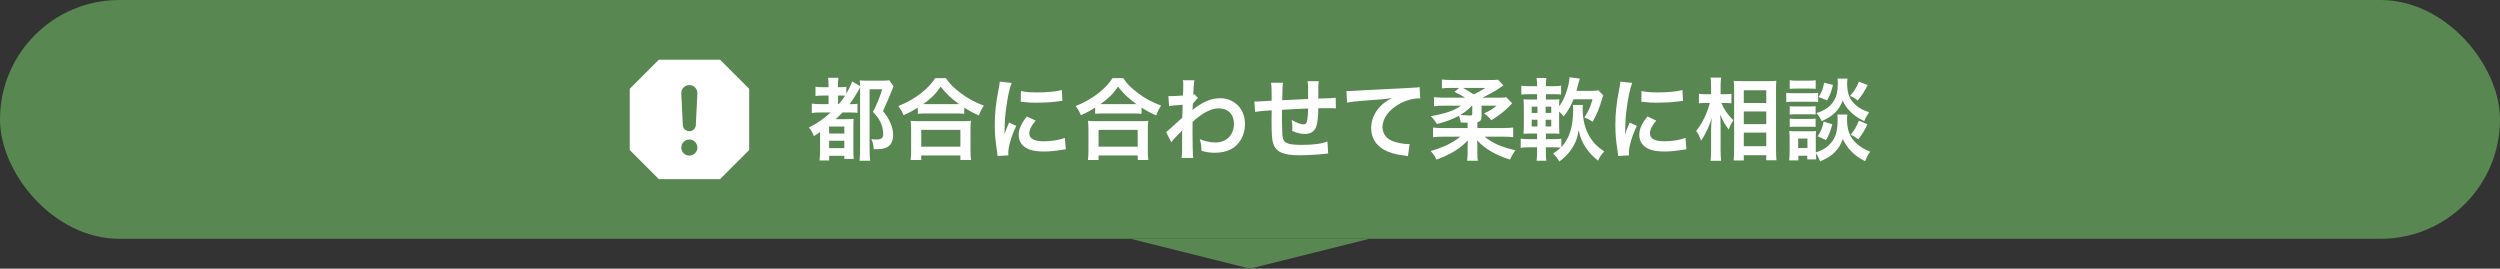
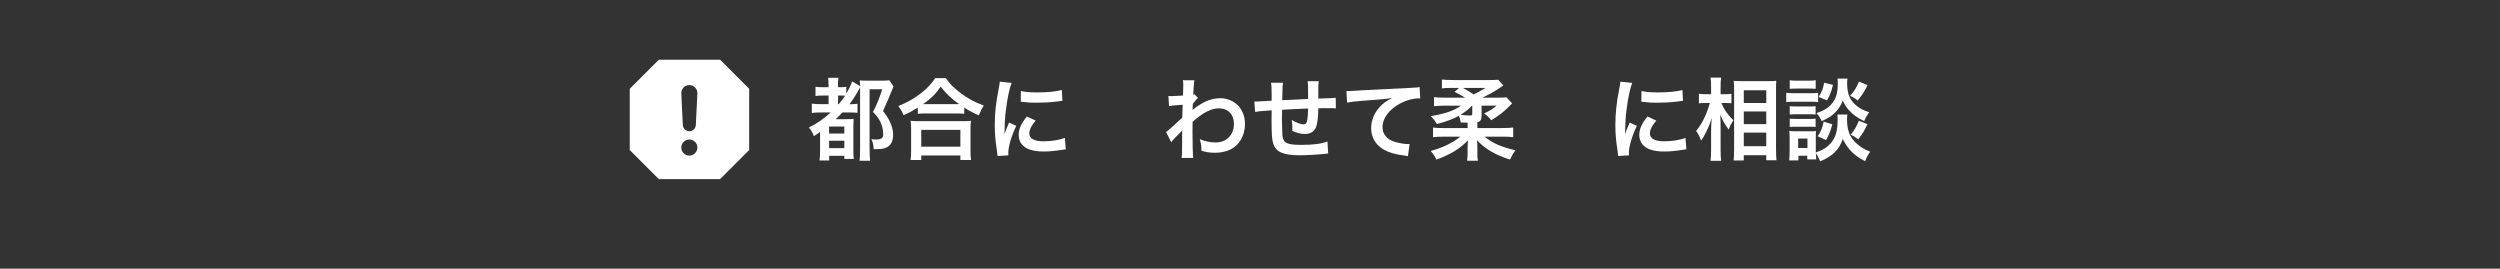
<svg xmlns="http://www.w3.org/2000/svg" width="335" height="36" viewBox="0 0 335 36" fill="none">
  <rect x="0" y="0" width="335" height="36" fill="#333333" stroke="none" />
-   <rect width="335" height="32" rx="16" fill="#588751" />
  <g clip-path="url(#clip0_165_8580)">
    <path d="M96.491 8H93.284H91.492H88.284L84.388 11.896V15.105V16.895V20.104L88.284 24H91.492H93.284H96.491L100.388 20.104V16.895V15.105V11.896L96.491 8ZM92.371 20.853C91.774 20.853 91.291 20.37 91.291 19.773C91.291 19.178 91.774 18.695 92.371 18.695C92.967 18.695 93.45 19.178 93.45 19.773C93.45 20.37 92.967 20.853 92.371 20.853ZM93.244 16.709C93.244 17.192 92.853 17.583 92.371 17.583C91.887 17.583 91.497 17.192 91.497 16.709L91.291 12.479C91.291 11.883 91.774 11.399 92.371 11.399C92.967 11.399 93.45 11.883 93.45 12.479L93.244 16.709Z" fill="white" />
  </g>
  <path d="M246.207 15.346H247.551C247.515 15.562 247.503 15.766 247.503 16.018C247.503 17.206 247.767 18.07 248.331 18.754C248.895 19.438 249.639 19.954 250.611 20.326C250.287 20.77 250.167 20.998 249.927 21.598C248.499 20.89 247.539 19.93 246.939 18.622C246.435 20.062 245.559 20.938 243.903 21.622C243.723 21.19 243.543 20.83 243.327 20.53C243.339 20.962 243.351 21.094 243.375 21.358H242.175V20.866H240.987V21.49H239.751C239.787 21.118 239.811 20.698 239.811 20.314V18.478C239.811 18.118 239.799 17.866 239.763 17.542C240.003 17.578 240.195 17.59 240.567 17.59H242.631C243.027 17.59 243.147 17.59 243.351 17.554C243.327 17.77 243.315 17.974 243.315 18.418V20.182C243.315 20.254 243.315 20.314 243.315 20.434C244.263 20.11 244.839 19.75 245.355 19.15C245.979 18.43 246.243 17.494 246.243 16.09C246.243 15.754 246.231 15.574 246.207 15.346ZM240.951 18.562V19.834H242.199V18.562H240.951ZM239.823 11.902V10.75C240.099 10.798 240.315 10.81 240.795 10.81H242.331C242.811 10.81 243.015 10.798 243.303 10.75V11.902C242.979 11.878 242.763 11.866 242.331 11.866H240.795C240.363 11.866 240.111 11.878 239.823 11.902ZM239.355 13.678V12.43C239.643 12.478 239.871 12.49 240.315 12.49H242.667C243.159 12.49 243.339 12.478 243.627 12.442V13.678C243.375 13.642 243.207 13.63 242.715 13.63H240.315C239.895 13.63 239.643 13.642 239.355 13.678ZM239.823 15.346V14.23C240.051 14.254 240.207 14.266 240.579 14.266H242.547C242.931 14.266 243.087 14.254 243.291 14.23V15.346C243.075 15.322 242.895 15.31 242.547 15.31H240.579C240.207 15.31 240.051 15.322 239.823 15.346ZM239.823 17.014V15.898C240.051 15.922 240.207 15.934 240.579 15.934H242.547C242.931 15.934 243.087 15.922 243.291 15.898V17.014C243.087 16.99 242.895 16.978 242.535 16.978H240.579C240.219 16.978 240.039 16.99 239.823 17.014ZM244.431 11.086L245.619 11.374C245.391 12.31 245.223 12.742 244.827 13.45L243.699 12.994C244.131 12.31 244.287 11.914 244.431 11.086ZM249.099 10.942L250.263 11.398C249.783 12.334 249.507 12.766 248.931 13.462C248.535 13.15 248.343 13.03 247.911 12.85C248.499 12.178 248.739 11.782 249.099 10.942ZM244.371 16.294L245.535 16.654C245.223 17.746 245.067 18.13 244.683 18.766L243.567 18.262C243.987 17.662 244.203 17.146 244.371 16.294ZM249.087 16.174L250.239 16.642C249.783 17.59 249.555 17.974 249.003 18.67C248.559 18.322 248.499 18.286 247.995 18.046C248.511 17.422 248.763 16.978 249.087 16.174ZM246.231 10.534H247.563C247.527 10.774 247.515 10.99 247.515 11.218C247.515 11.854 247.635 12.562 247.815 12.946C248.043 13.462 248.403 13.894 248.943 14.302C249.363 14.614 249.711 14.782 250.467 15.046C250.131 15.526 250.011 15.73 249.807 16.234C248.907 15.802 248.331 15.394 247.767 14.77C247.383 14.338 247.287 14.194 246.927 13.486C246.723 14.014 246.459 14.47 246.099 14.878C245.595 15.442 245.079 15.79 244.107 16.234C243.879 15.754 243.723 15.502 243.411 15.154C244.575 14.77 245.247 14.302 245.739 13.51C246.111 12.91 246.267 12.214 246.267 11.206C246.267 10.93 246.255 10.798 246.231 10.534Z" fill="white" />
  <path d="M231.255 13.798H230.667C231.039 14.698 231.471 15.334 232.275 16.114C232.215 16.21 232.167 16.294 232.131 16.342C231.879 16.738 231.843 16.822 231.651 17.362C231.123 16.654 230.871 16.222 230.511 15.346C230.547 16.042 230.559 16.33 230.559 16.99V20.074C230.559 20.674 230.583 21.19 230.631 21.55H229.215C229.263 21.166 229.287 20.686 229.287 20.074V17.602C229.287 17.074 229.323 16.222 229.371 15.802C229.107 16.642 228.963 17.014 228.651 17.626C228.375 18.202 228.159 18.562 227.943 18.85C227.739 18.274 227.571 17.938 227.283 17.542C228.063 16.606 228.723 15.274 229.119 13.798H228.531C228.147 13.798 227.907 13.81 227.655 13.846V12.562C227.871 12.61 228.135 12.622 228.543 12.622H229.287V11.65C229.287 11.014 229.263 10.738 229.215 10.402H230.631C230.583 10.714 230.559 11.086 230.559 11.638V12.622H231.243C231.555 12.622 231.795 12.61 232.011 12.562V13.834C231.735 13.81 231.531 13.798 231.255 13.798ZM233.667 21.502H232.311C232.347 21.058 232.371 20.554 232.371 19.966V12.106C232.371 11.698 232.359 11.41 232.323 10.834C232.647 10.858 232.875 10.87 233.391 10.87H236.991C237.507 10.87 237.771 10.858 238.023 10.822C237.999 11.17 237.987 11.494 237.987 12.046V19.954C237.987 20.59 238.011 21.106 238.047 21.478H236.679V20.794H233.667V21.502ZM233.667 12.094V13.798H236.679V12.094H233.667ZM233.667 14.938V16.63H236.679V14.938H233.667ZM233.667 17.77V19.594H236.679V17.77H233.667Z" fill="white" />
  <path d="M218.283 20.818L216.831 20.902C216.819 20.686 216.807 20.614 216.771 20.338C216.543 18.886 216.459 17.962 216.459 16.75C216.459 15.202 216.603 13.834 216.951 12.058C217.083 11.386 217.107 11.266 217.131 10.942L218.715 11.11C218.427 11.818 218.151 13.162 217.959 14.698C217.839 15.598 217.791 16.306 217.779 17.35C217.779 17.614 217.767 17.71 217.755 18.01C217.887 17.59 217.911 17.506 218.379 16.426L219.339 16.858C218.679 18.25 218.271 19.642 218.271 20.494C218.271 20.566 218.271 20.662 218.283 20.818ZM219.939 13.63L219.963 12.19C220.503 12.334 221.139 12.382 222.183 12.382C223.515 12.382 224.655 12.274 225.447 12.058L225.519 13.51C225.423 13.522 225.243 13.546 224.667 13.618C223.899 13.714 222.987 13.762 222.099 13.762C221.223 13.762 221.211 13.762 219.939 13.63ZM220.767 15.61L221.943 16.162C221.343 16.858 221.091 17.374 221.091 17.89C221.091 18.574 221.751 18.934 222.999 18.934C224.055 18.934 225.099 18.766 225.855 18.478L225.975 20.002C225.807 20.014 225.759 20.026 225.483 20.074C224.523 20.23 223.791 20.302 222.999 20.302C221.511 20.302 220.551 19.966 220.023 19.258C219.795 18.958 219.663 18.514 219.663 18.082C219.663 17.302 220.023 16.498 220.767 15.61Z" fill="white" />
-   <path d="M210.759 14.062H212.115C212.091 14.23 212.079 14.326 212.079 14.542C212.079 16.03 212.379 17.266 213.015 18.322C213.507 19.138 214.071 19.702 214.971 20.29C214.587 20.698 214.335 21.07 214.143 21.526C213.375 20.902 212.991 20.506 212.547 19.846C212.007 19.054 211.767 18.49 211.539 17.434C211.371 18.526 211.107 19.234 210.495 20.098C210.051 20.734 209.631 21.142 208.947 21.646C208.719 21.214 208.515 20.95 208.107 20.578C208.563 20.278 208.791 20.11 209.127 19.786C208.839 19.75 208.611 19.738 208.203 19.738H207.147V20.386C207.147 20.878 207.171 21.226 207.207 21.538H205.899C205.947 21.202 205.971 20.842 205.971 20.338V19.738H204.903C204.351 19.738 204.147 19.75 203.775 19.81V18.586C204.111 18.634 204.339 18.646 204.903 18.646H205.971V17.89H205.347C204.819 17.89 204.531 17.902 204.147 17.926C204.183 17.554 204.195 17.194 204.195 16.582V14.602C204.195 14.014 204.183 13.69 204.147 13.306C204.471 13.33 204.723 13.342 205.347 13.342H205.971V12.622H204.987C204.471 12.622 204.243 12.634 203.859 12.67V11.482C204.219 11.542 204.423 11.554 204.987 11.554H205.971C205.971 11.014 205.947 10.774 205.899 10.45H207.219C207.159 10.738 207.147 10.942 207.147 11.554H208.059C208.623 11.554 208.827 11.542 209.187 11.482V12.67C208.803 12.622 208.659 12.622 208.059 12.622H207.147V13.342H207.879C208.455 13.342 208.647 13.33 208.959 13.306C208.935 13.582 208.923 13.69 208.923 14.254C209.331 13.714 209.631 13.114 209.883 12.358C210.159 11.554 210.303 10.87 210.315 10.354L211.695 10.534C211.587 10.858 211.587 10.858 211.311 11.938C211.287 12.034 211.275 12.07 211.251 12.178H213.195C213.591 12.178 213.987 12.154 214.191 12.106L214.839 12.79C214.767 12.934 214.755 12.97 214.647 13.342C214.323 14.494 213.987 15.286 213.411 16.318C213.015 16.042 212.763 15.91 212.307 15.742C212.823 14.974 213.135 14.278 213.399 13.306H210.855C210.495 14.194 210.183 14.734 209.547 15.61C209.343 15.334 209.259 15.238 208.923 14.95V16.642C208.923 17.29 208.935 17.59 208.959 17.926C208.683 17.902 208.419 17.89 207.843 17.89H207.147V18.646H208.095C208.647 18.646 208.875 18.634 209.223 18.586V19.702C210.303 18.598 210.807 16.954 210.807 14.614C210.807 14.41 210.795 14.254 210.759 14.062ZM207.111 16.942H207.867V16.042H207.111V16.942ZM207.111 15.13H207.867V14.29H207.111V15.13ZM206.019 14.29H205.251V15.13H206.019V14.29ZM206.019 16.042H205.251V16.942H206.019V16.042Z" fill="white" />
  <path d="M196.659 17.158V16.438C196.371 16.438 196.371 16.438 195.747 16.414C195.675 16.018 195.603 15.754 195.495 15.514C194.679 15.958 193.875 16.27 192.555 16.618C192.279 16.174 192.135 15.994 191.739 15.562C193.683 15.226 194.943 14.794 195.771 14.158H193.599C192.987 14.158 192.543 14.182 192.159 14.23V13.018C192.531 13.066 193.035 13.09 193.731 13.09H196.323C195.939 12.838 195.819 12.778 194.907 12.31L195.519 11.782H194.499C193.863 11.782 193.575 11.794 193.215 11.842V10.654C193.599 10.702 194.043 10.726 194.739 10.726H199.479C200.175 10.726 200.499 10.714 200.751 10.678L201.447 11.446C201.363 11.494 201.363 11.494 201.303 11.542C201.279 11.554 201.171 11.626 200.979 11.77C200.415 12.166 199.515 12.682 198.615 13.09H200.763C201.243 13.09 201.531 13.078 201.855 13.042L202.623 13.846C202.467 14.002 202.467 14.002 202.323 14.158C201.627 14.89 200.895 15.466 199.827 16.114C199.455 15.658 199.347 15.55 198.855 15.202C199.707 14.806 199.959 14.65 200.547 14.158H198.531V15.562C198.531 16.054 198.363 16.294 197.967 16.378V17.158H201.291C201.963 17.158 202.407 17.134 202.767 17.086V18.382C202.395 18.334 201.963 18.31 201.303 18.31H198.939C199.923 19.15 201.219 19.726 203.067 20.134C202.767 20.542 202.599 20.83 202.347 21.382C200.403 20.782 199.023 19.966 197.931 18.802L197.955 19.21C197.955 19.342 197.967 19.642 197.967 19.75V20.578C197.967 21.046 197.979 21.274 198.039 21.538H196.587C196.635 21.214 196.659 20.938 196.659 20.578V19.762C196.659 19.546 196.671 19.258 196.695 18.814C195.603 19.942 194.439 20.662 192.471 21.394C192.267 20.926 192.099 20.674 191.715 20.23C193.359 19.774 194.643 19.15 195.687 18.31H193.491C192.855 18.31 192.399 18.334 192.027 18.382V17.086C192.387 17.134 192.723 17.158 193.215 17.158H196.659ZM197.283 14.158H197.235C196.851 14.602 196.383 14.974 195.711 15.382C195.831 15.406 195.831 15.406 196.119 15.43C196.311 15.454 196.803 15.478 197.031 15.478C197.223 15.478 197.283 15.418 197.283 15.25V14.158ZM199.047 11.782H196.035C196.707 12.154 196.899 12.274 197.463 12.646C198.027 12.394 198.267 12.262 199.047 11.782Z" fill="white" />
  <path d="M180.507 13.75L180.423 12.19C180.687 12.202 180.819 12.202 180.879 12.202C181.095 12.202 181.095 12.202 182.859 12.082C183.531 12.046 185.523 11.938 188.847 11.782C189.831 11.734 190.011 11.722 190.227 11.662L190.311 13.198C190.179 13.186 190.179 13.186 190.059 13.186C189.339 13.186 188.451 13.426 187.683 13.834C186.159 14.626 185.259 15.826 185.259 17.038C185.259 17.974 185.847 18.694 186.855 18.994C187.443 19.174 188.211 19.306 188.643 19.306C188.655 19.306 188.763 19.306 188.883 19.294L188.667 20.926C188.523 20.89 188.463 20.878 188.259 20.854C186.939 20.686 186.183 20.47 185.451 20.062C184.347 19.438 183.735 18.418 183.735 17.17C183.735 16.15 184.143 15.142 184.875 14.338C185.331 13.846 185.763 13.534 186.543 13.138C185.571 13.282 185.103 13.318 182.499 13.51C181.695 13.57 180.975 13.654 180.507 13.75Z" fill="white" />
-   <path d="M177.879 18.958L177.975 20.566C177.843 20.578 177.843 20.578 177.435 20.626C176.559 20.722 174.975 20.806 174.183 20.806C171.939 20.806 170.967 20.374 170.607 19.222C170.439 18.682 170.391 18.01 170.391 15.946C170.391 15.766 170.391 15.718 170.403 14.782C168.723 14.902 168.723 14.902 168.183 14.998L168.087 13.594C168.255 13.606 168.375 13.606 168.435 13.606C168.543 13.606 169.203 13.57 170.391 13.498C170.403 13.306 170.403 13.198 170.403 13.126C170.403 11.854 170.391 11.518 170.319 11.086H171.927C171.855 11.53 171.855 11.53 171.819 13.426C173.499 13.342 173.499 13.342 175.287 13.258C175.287 11.35 175.287 11.35 175.215 10.882H176.715C176.667 11.266 176.655 11.41 176.655 11.71V12.466C176.655 12.646 176.655 12.754 176.655 12.826C176.655 12.97 176.655 13.054 176.655 13.078C176.655 13.102 176.655 13.15 176.655 13.21C178.587 13.15 178.587 13.15 178.983 13.102L179.007 14.53C178.731 14.494 178.623 14.494 178.323 14.494C177.903 14.494 177.219 14.506 176.655 14.506C176.643 15.718 176.535 16.618 176.343 17.05C176.079 17.65 175.587 17.95 174.879 17.95C174.315 17.95 173.787 17.83 173.163 17.542C173.175 17.302 173.175 17.23 173.175 17.062C173.175 16.738 173.151 16.51 173.091 16.078C173.739 16.45 174.303 16.666 174.663 16.666C174.975 16.666 175.107 16.51 175.179 16.042C175.239 15.694 175.275 15.214 175.287 14.542C173.463 14.614 173.463 14.614 171.795 14.71C171.795 14.866 171.795 14.878 171.795 15.034C171.795 15.094 171.795 15.094 171.783 15.73C171.783 15.802 171.783 15.922 171.783 15.982C171.783 16.606 171.819 17.914 171.843 18.154C171.939 19.162 172.455 19.414 174.411 19.414C175.971 19.414 177.099 19.27 177.879 18.958Z" fill="white" />
+   <path d="M177.879 18.958L177.975 20.566C177.843 20.578 177.843 20.578 177.435 20.626C176.559 20.722 174.975 20.806 174.183 20.806C171.939 20.806 170.967 20.374 170.607 19.222C170.439 18.682 170.391 18.01 170.391 15.946C170.391 15.766 170.391 15.718 170.403 14.782C168.723 14.902 168.723 14.902 168.183 14.998L168.087 13.594C168.255 13.606 168.375 13.606 168.435 13.606C168.543 13.606 169.203 13.57 170.391 13.498C170.403 13.306 170.403 13.198 170.403 13.126C170.403 11.854 170.391 11.518 170.319 11.086H171.927C171.855 11.53 171.855 11.53 171.819 13.426C173.499 13.342 173.499 13.342 175.287 13.258C175.287 11.35 175.287 11.35 175.215 10.882H176.715C176.667 11.266 176.655 11.41 176.655 11.71V12.466C176.655 12.97 176.655 13.054 176.655 13.078C176.655 13.102 176.655 13.15 176.655 13.21C178.587 13.15 178.587 13.15 178.983 13.102L179.007 14.53C178.731 14.494 178.623 14.494 178.323 14.494C177.903 14.494 177.219 14.506 176.655 14.506C176.643 15.718 176.535 16.618 176.343 17.05C176.079 17.65 175.587 17.95 174.879 17.95C174.315 17.95 173.787 17.83 173.163 17.542C173.175 17.302 173.175 17.23 173.175 17.062C173.175 16.738 173.151 16.51 173.091 16.078C173.739 16.45 174.303 16.666 174.663 16.666C174.975 16.666 175.107 16.51 175.179 16.042C175.239 15.694 175.275 15.214 175.287 14.542C173.463 14.614 173.463 14.614 171.795 14.71C171.795 14.866 171.795 14.878 171.795 15.034C171.795 15.094 171.795 15.094 171.783 15.73C171.783 15.802 171.783 15.922 171.783 15.982C171.783 16.606 171.819 17.914 171.843 18.154C171.939 19.162 172.455 19.414 174.411 19.414C175.971 19.414 177.099 19.27 177.879 18.958Z" fill="white" />
  <path d="M156.951 19.066L156.255 17.686C156.531 17.494 156.999 17.086 158.427 15.766C158.451 15.034 158.451 15.022 158.475 14.038C157.023 14.146 157.023 14.146 156.651 14.218L156.567 12.862C156.759 12.874 156.855 12.886 156.963 12.886C157.179 12.886 157.839 12.85 158.511 12.802C158.535 12.49 158.547 12.334 158.547 11.902C158.547 11.674 158.559 11.506 158.559 11.398C158.559 11.338 158.559 11.29 158.559 11.278C158.559 11.086 158.547 10.99 158.511 10.75L160.059 10.762C159.987 11.074 159.987 11.086 159.939 11.914C159.927 12.142 159.927 12.142 159.903 12.478C159.903 12.574 159.903 12.574 159.903 12.694C159.987 12.67 160.011 12.67 160.071 12.634L160.527 13.126C160.359 13.27 160.275 13.366 159.843 13.906C159.819 14.422 159.807 14.686 159.795 14.722L159.819 14.71C159.867 14.662 159.951 14.59 160.107 14.482C161.415 13.534 162.387 13.162 163.563 13.162C164.427 13.162 165.303 13.534 165.903 14.146C166.503 14.77 166.827 15.646 166.827 16.618C166.827 18.13 166.107 19.402 164.919 20.014C164.307 20.314 163.599 20.47 162.783 20.47C162.171 20.47 161.607 20.386 160.995 20.206C160.995 19.57 160.959 19.306 160.767 18.646C161.439 18.934 162.183 19.09 162.903 19.09C164.343 19.09 165.351 18.07 165.351 16.606C165.351 15.322 164.559 14.518 163.299 14.518C162.303 14.518 161.127 15.13 159.807 16.33L159.795 17.578C159.795 19.294 159.831 20.638 159.891 21.166H158.331C158.391 20.806 158.403 20.458 158.403 19.246V18.178C158.403 17.842 158.403 17.71 158.427 17.47H158.403C158.319 17.59 158.235 17.686 157.875 18.034C157.443 18.454 157.107 18.826 156.951 19.066Z" fill="white" />
-   <path d="M146.752 15.25V14.422C145.972 14.902 145.66 15.07 144.832 15.43C144.628 14.926 144.484 14.674 144.136 14.206C145.252 13.774 146.272 13.198 147.196 12.478C148.024 11.818 148.588 11.218 149.08 10.474H150.508C151.024 11.242 151.564 11.782 152.524 12.502C153.46 13.21 154.36 13.69 155.584 14.146C155.272 14.65 155.152 14.878 154.924 15.466C154.072 15.082 153.7 14.89 152.968 14.41V15.25C152.668 15.214 152.368 15.202 151.888 15.202H147.784C147.4 15.202 147.064 15.214 146.752 15.25ZM147.796 13.954H151.876C152.02 13.954 152.068 13.954 152.284 13.954C151.228 13.198 150.568 12.574 149.812 11.614C149.092 12.646 148.564 13.162 147.46 13.954C147.604 13.954 147.664 13.954 147.796 13.954ZM147.208 21.442H145.78C145.828 21.058 145.852 20.698 145.852 20.17V17.374C145.852 16.882 145.828 16.534 145.792 16.186C146.056 16.222 146.344 16.234 146.824 16.234H152.824C153.304 16.234 153.592 16.222 153.868 16.186C153.82 16.522 153.808 16.858 153.808 17.374V20.182C153.808 20.734 153.82 21.07 153.88 21.442H152.452V20.83H147.208V21.442ZM147.208 17.398V19.654H152.452V17.398H147.208Z" fill="white" />
  <path d="M135.123 20.818L133.671 20.902C133.659 20.686 133.647 20.614 133.611 20.338C133.383 18.886 133.299 17.962 133.299 16.75C133.299 15.202 133.443 13.834 133.791 12.058C133.923 11.386 133.947 11.266 133.971 10.942L135.555 11.11C135.267 11.818 134.991 13.162 134.799 14.698C134.679 15.598 134.631 16.306 134.619 17.35C134.619 17.614 134.607 17.71 134.595 18.01C134.727 17.59 134.751 17.506 135.219 16.426L136.179 16.858C135.519 18.25 135.111 19.642 135.111 20.494C135.111 20.566 135.111 20.662 135.123 20.818ZM136.779 13.63L136.803 12.19C137.343 12.334 137.979 12.382 139.023 12.382C140.355 12.382 141.495 12.274 142.287 12.058L142.359 13.51C142.263 13.522 142.083 13.546 141.507 13.618C140.739 13.714 139.827 13.762 138.939 13.762C138.063 13.762 138.051 13.762 136.779 13.63ZM137.607 15.61L138.783 16.162C138.183 16.858 137.931 17.374 137.931 17.89C137.931 18.574 138.591 18.934 139.839 18.934C140.895 18.934 141.939 18.766 142.695 18.478L142.815 20.002C142.647 20.014 142.599 20.026 142.323 20.074C141.363 20.23 140.631 20.302 139.839 20.302C138.351 20.302 137.391 19.966 136.863 19.258C136.635 18.958 136.503 18.514 136.503 18.082C136.503 17.302 136.863 16.498 137.607 15.61Z" fill="white" />
  <path d="M122.991 15.25V14.422C122.211 14.902 121.899 15.07 121.071 15.43C120.867 14.926 120.723 14.674 120.375 14.206C121.491 13.774 122.511 13.198 123.435 12.478C124.263 11.818 124.827 11.218 125.319 10.474H126.747C127.263 11.242 127.803 11.782 128.763 12.502C129.699 13.21 130.599 13.69 131.823 14.146C131.511 14.65 131.391 14.878 131.163 15.466C130.311 15.082 129.939 14.89 129.207 14.41V15.25C128.907 15.214 128.607 15.202 128.127 15.202H124.023C123.639 15.202 123.303 15.214 122.991 15.25ZM124.035 13.954H128.115C128.259 13.954 128.307 13.954 128.523 13.954C127.467 13.198 126.807 12.574 126.051 11.614C125.331 12.646 124.803 13.162 123.699 13.954C123.843 13.954 123.903 13.954 124.035 13.954ZM123.447 21.442H122.019C122.067 21.058 122.091 20.698 122.091 20.17V17.374C122.091 16.882 122.067 16.534 122.031 16.186C122.295 16.222 122.583 16.234 123.063 16.234H129.063C129.543 16.234 129.831 16.222 130.107 16.186C130.059 16.522 130.047 16.858 130.047 17.374V20.182C130.047 20.734 130.059 21.07 130.119 21.442H128.691V20.83H123.447V21.442ZM123.447 17.398V19.654H128.691V17.398H123.447Z" fill="white" />
  <path d="M111.316 15.07H110.056C109.444 15.07 109.132 15.082 108.784 15.142V13.882C109.12 13.942 109.408 13.954 110.056 13.954H111.028V12.802H110.404C109.912 12.802 109.624 12.814 109.276 12.862V11.626C109.6 11.674 109.84 11.686 110.404 11.686H111.028V11.398C111.028 11.026 111.004 10.75 110.968 10.426H112.36C112.3 10.702 112.288 10.966 112.288 11.398V11.686H112.54C112.96 11.686 113.152 11.674 113.404 11.626V12.55C113.812 11.842 114.052 11.326 114.184 10.906L115.252 11.542C115.24 11.182 115.24 11.074 115.204 10.774C115.528 10.798 115.768 10.81 116.26 10.81H118.18C118.684 10.81 118.912 10.798 119.164 10.75L119.728 11.578C119.62 11.818 119.608 11.842 119.536 12.058C119.464 12.226 119.128 13.042 118.996 13.366C118.972 13.426 118.852 13.69 118.66 14.11C118.588 14.278 118.468 14.542 118.324 14.89C118.876 15.586 119.092 15.934 119.344 16.534C119.572 17.074 119.68 17.578 119.68 18.046C119.68 18.958 119.356 19.546 118.708 19.798C118.336 19.954 118 19.99 117.076 19.99C117.028 19.318 116.968 19.066 116.752 18.658C117.124 18.682 117.244 18.694 117.388 18.694C118.072 18.694 118.348 18.502 118.348 18.034C118.348 17.638 118.288 17.218 118.18 16.87C117.952 16.162 117.64 15.658 116.98 14.998C117.508 13.978 117.892 13.018 118.216 11.962H116.524V19.906C116.524 20.554 116.548 21.106 116.596 21.538H115.18C115.228 21.202 115.252 20.698 115.252 19.882V11.71C115.156 11.866 115.144 11.89 115.048 12.07C114.664 12.778 114.232 13.438 113.824 13.966H113.932C114.304 13.966 114.628 13.942 114.904 13.906V15.118C114.592 15.082 114.268 15.07 113.74 15.07H112.876C112.516 15.466 112.312 15.67 111.988 15.97H113.404C113.872 15.97 114.136 15.958 114.388 15.922C114.364 16.246 114.352 16.486 114.352 17.206V20.062C114.352 20.614 114.364 20.974 114.4 21.298H113.14V20.878H111.112V21.502H109.816C109.864 21.202 109.888 20.77 109.888 20.17V17.686C109.6 17.902 109.444 17.998 109.06 18.25C108.856 17.71 108.712 17.458 108.388 17.086C109.432 16.582 110.368 15.934 111.316 15.07ZM112.3 13.954H112.396C112.756 13.534 113.044 13.15 113.248 12.826C113.032 12.802 112.9 12.802 112.684 12.802H112.3V13.954ZM111.1 16.954V17.89H113.14V16.954H111.1ZM111.1 18.862V19.846H113.14V18.862H111.1Z" fill="white" />
-   <path d="M167.5 36L151.5 32L183.5 32L167.5 36Z" fill="#588751" />
  <defs>
    <clipPath id="clip0_165_8580">
      <rect width="16" height="16" fill="white" transform="translate(84.388 8)" />
    </clipPath>
  </defs>
</svg>